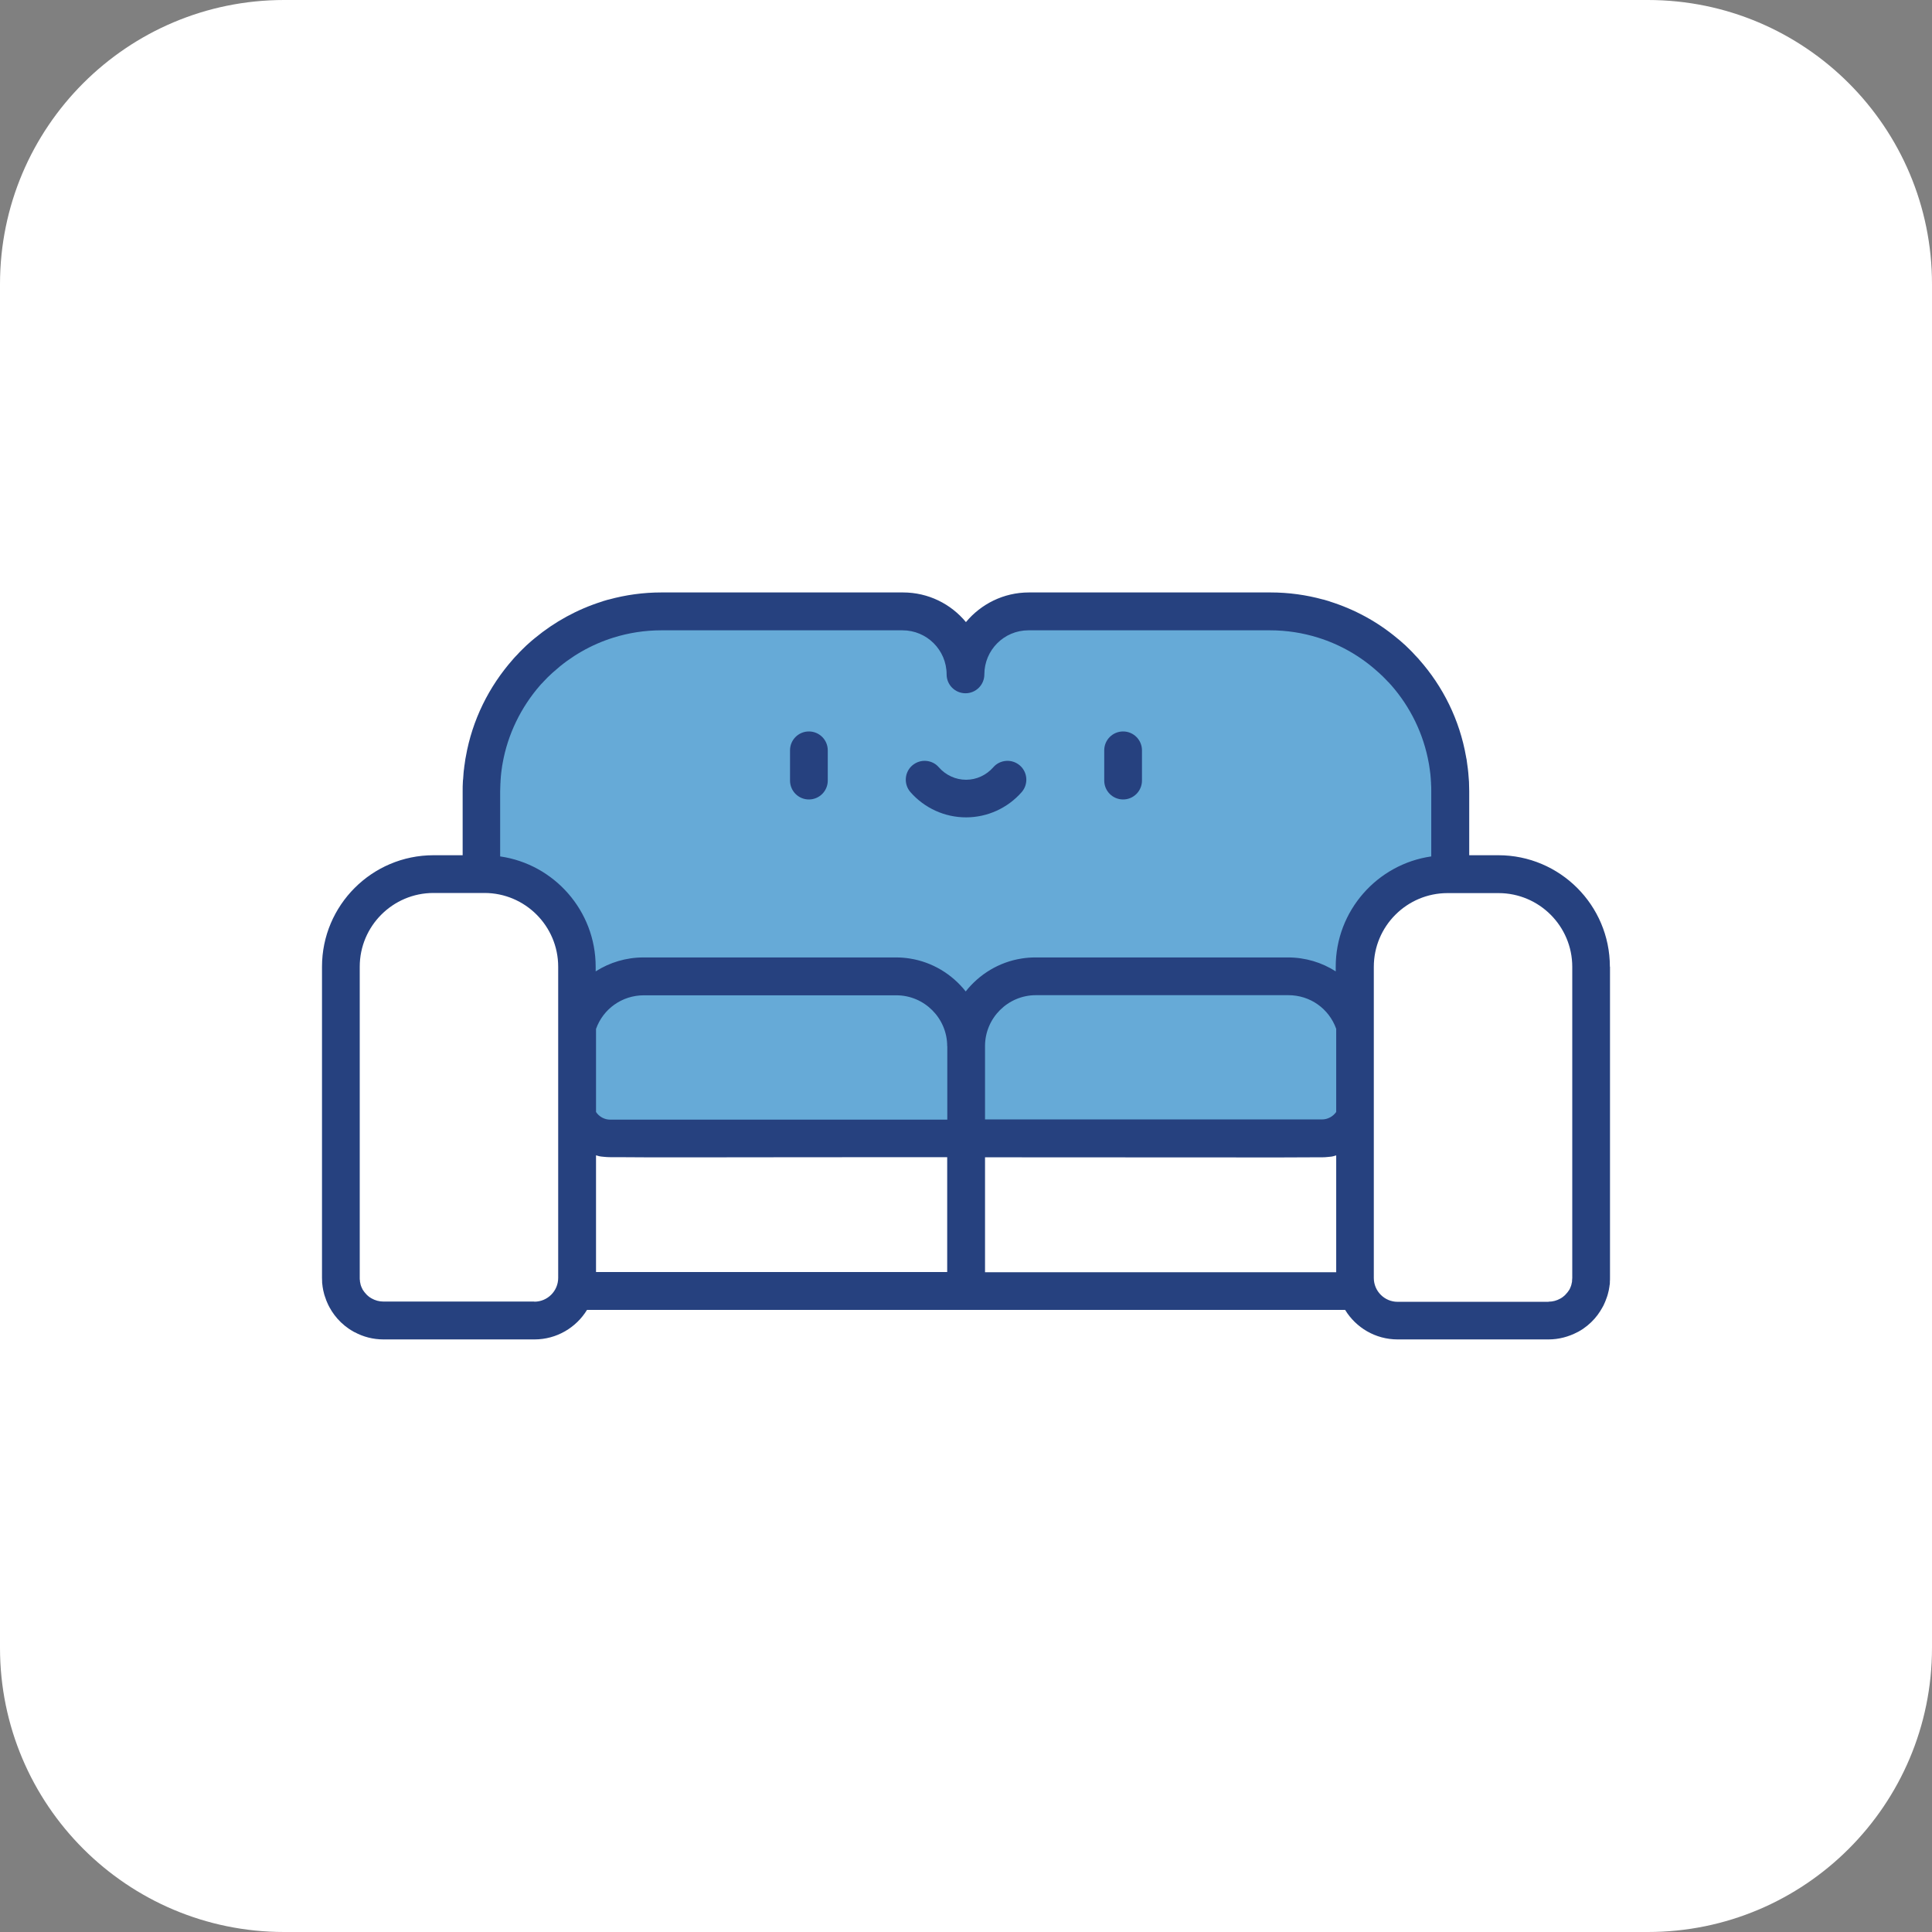
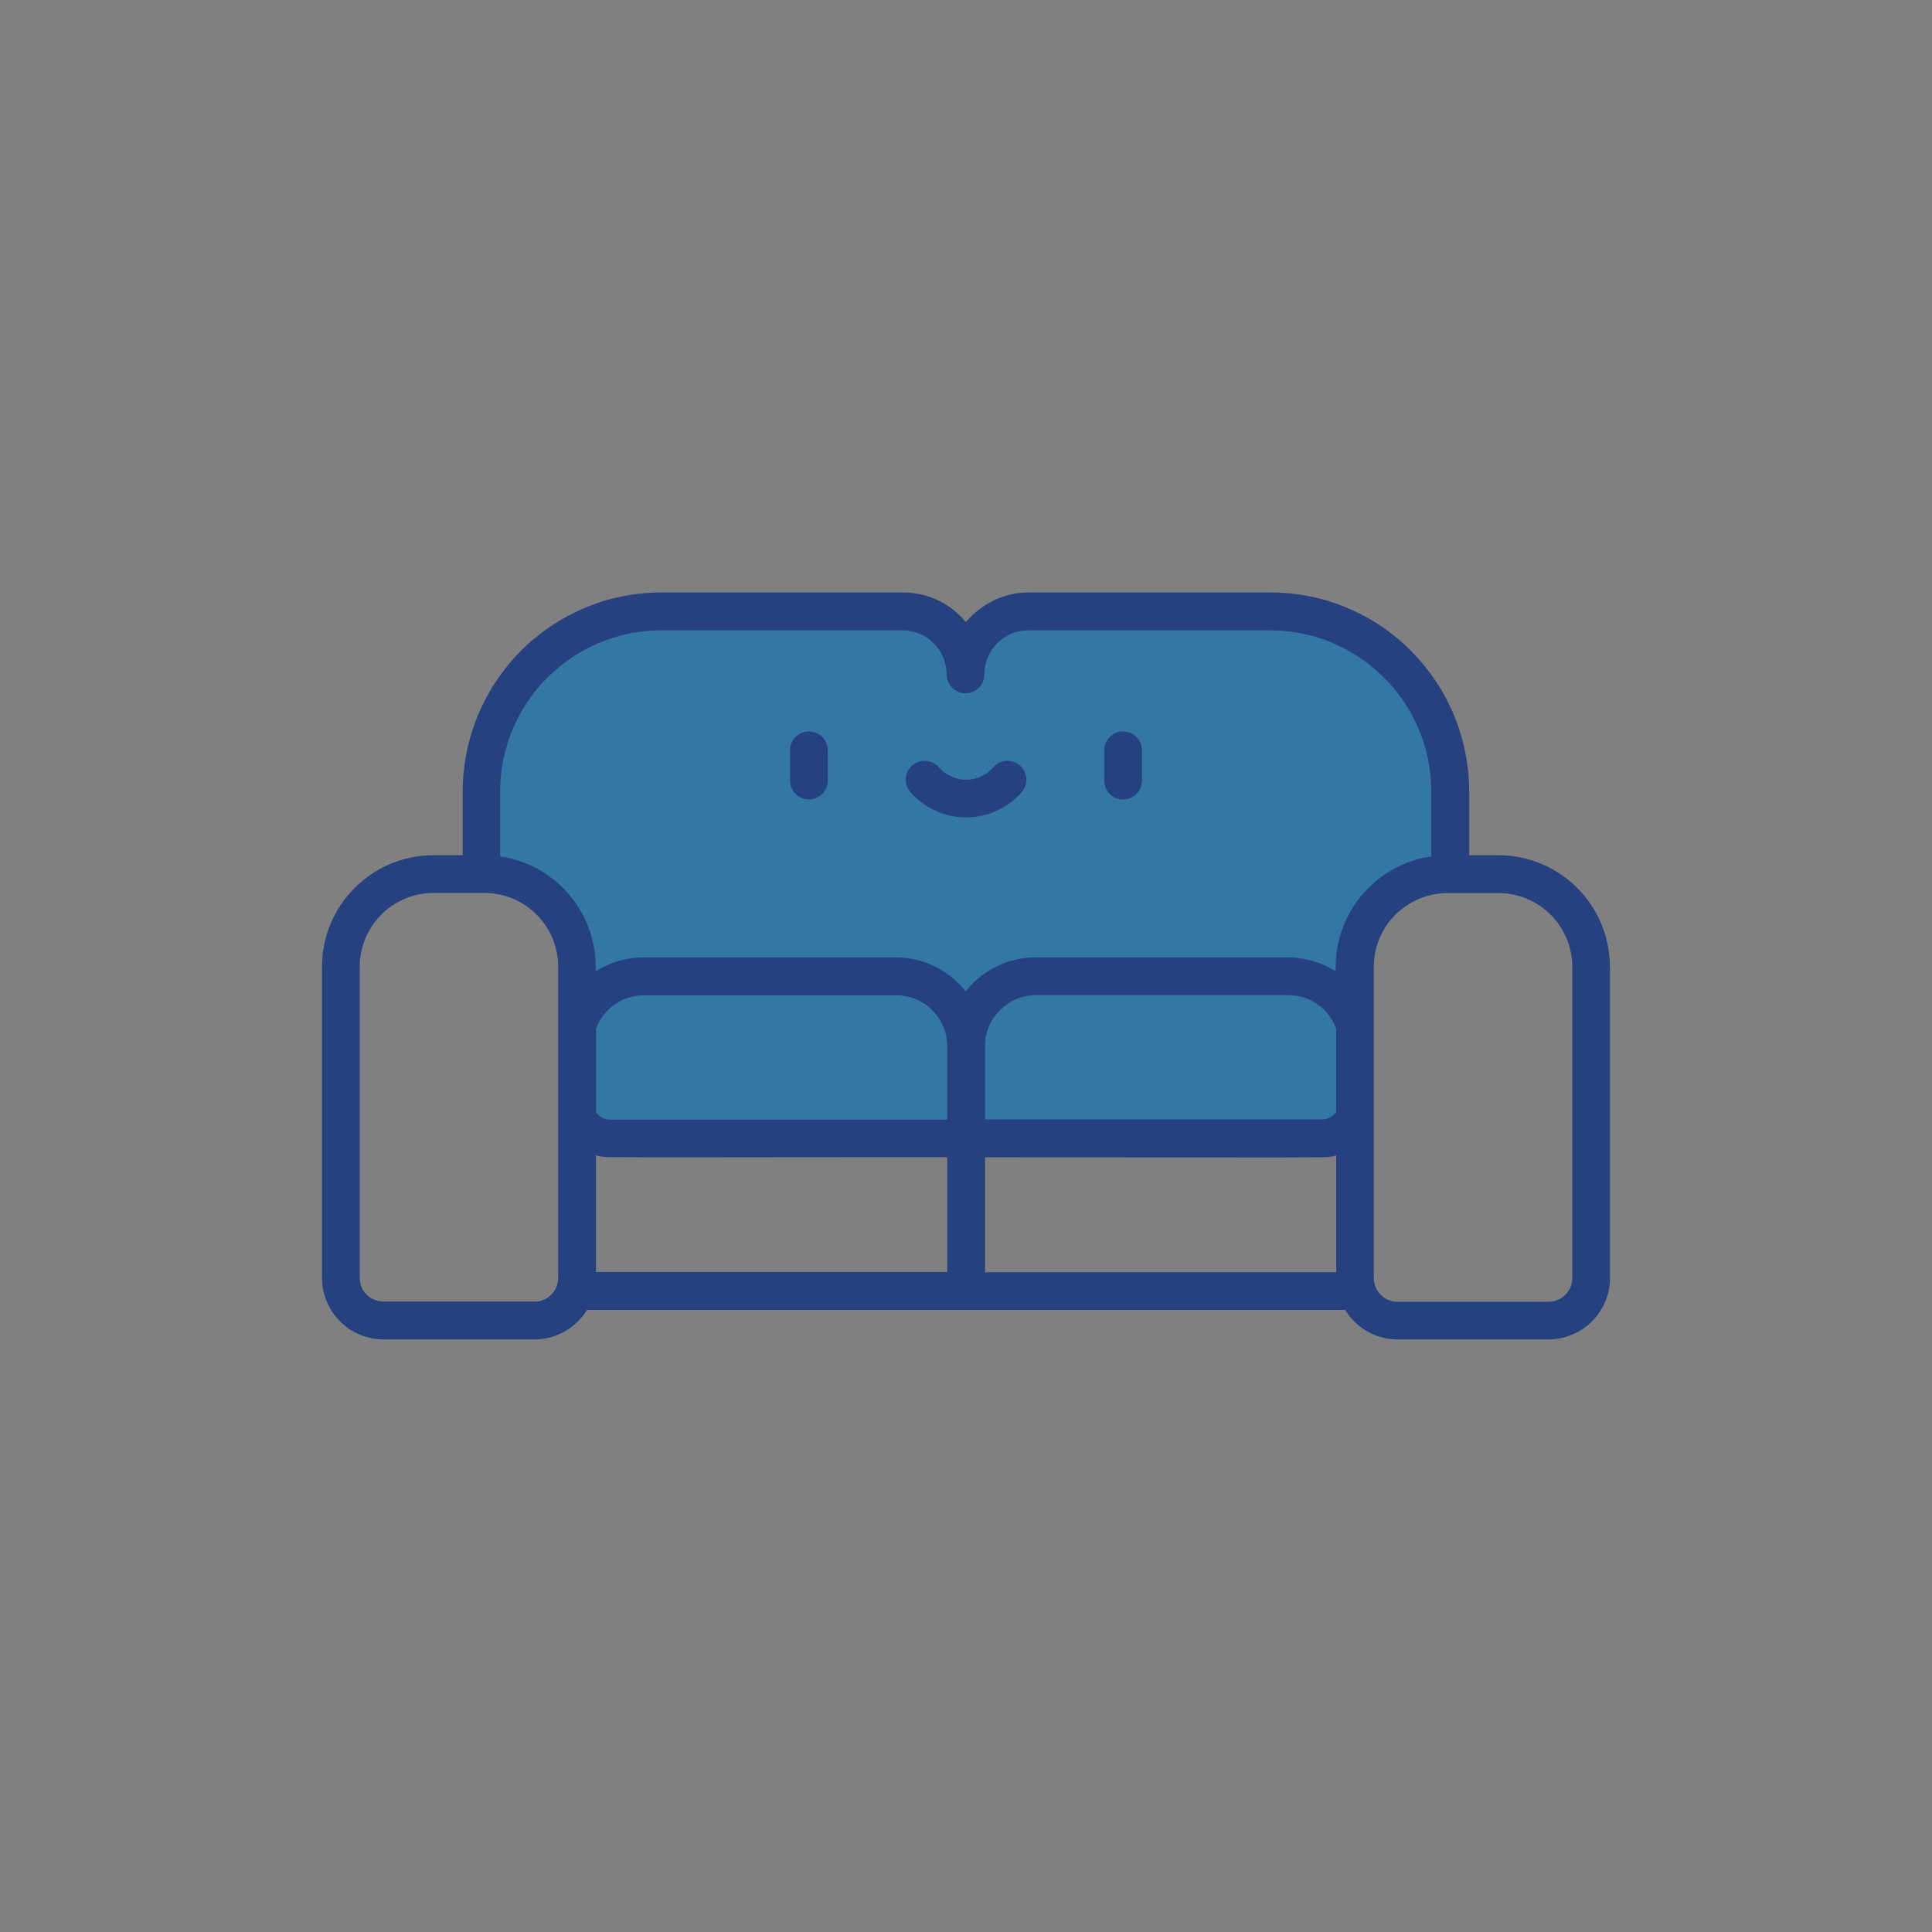
<svg xmlns="http://www.w3.org/2000/svg" fill="none" viewBox="0 0 60 60" height="60" width="60">
  <rect x="0" y="0" width="60" height="60" fill="#808080" stroke="none" />
-   <path fill="white" d="M0 8.824C0 3.95 3.95 0 8.824 0H51.176C56.05 0 60 3.95 60 8.824V51.176C60 56.05 56.05 60 51.176 60H8.824C3.95 60 0 56.05 0 51.176V8.824Z" />
  <g clip-path="url(#clip0_440_3242)">
    <path fill="#0071BC" d="M39.462 18.989H31.956C30.875 18.989 30.002 19.866 30.002 20.944C30.002 19.863 29.124 18.989 28.047 18.989H20.541C17.458 18.989 14.957 21.49 14.957 24.573V27.143L17.607 28.475L17.829 34.27C17.851 34.87 18.343 35.351 18.951 35.351H41.053C41.672 35.351 42.178 34.848 42.178 34.226V32.482C42.178 32.446 42.178 32.413 42.178 32.377L42.731 28.216L45.053 27.31V24.565C45.053 21.482 42.552 18.978 39.469 18.978L39.462 18.989Z" opacity="0.6" />
    <path fill="#26417F" d="M28.273 24.598C28.062 24.354 28.087 23.983 28.331 23.772C28.455 23.666 28.608 23.619 28.757 23.63C28.906 23.641 29.052 23.706 29.157 23.83C29.372 24.074 29.678 24.216 30.002 24.216C30.326 24.216 30.631 24.074 30.846 23.83C30.952 23.706 31.098 23.641 31.247 23.63C31.396 23.619 31.549 23.666 31.673 23.772C31.916 23.983 31.942 24.354 31.731 24.598C31.294 25.097 30.664 25.384 30.002 25.384C29.339 25.384 28.71 25.097 28.273 24.598ZM34.879 24.828C35.203 24.828 35.465 24.566 35.465 24.241V23.302C35.465 22.978 35.203 22.716 34.879 22.716C34.556 22.716 34.293 22.978 34.293 23.302V24.241C34.293 24.566 34.556 24.828 34.879 24.828ZM25.121 24.828C25.445 24.828 25.707 24.566 25.707 24.241V23.302C25.707 22.978 25.445 22.716 25.121 22.716C24.797 22.716 24.535 22.978 24.535 23.302V24.241C24.535 24.566 24.797 24.828 25.121 24.828ZM50 30.022V39.686C50 39.726 50 39.766 49.996 39.803C49.996 39.813 49.996 39.824 49.996 39.835C49.996 39.864 49.993 39.897 49.985 39.926C49.985 39.937 49.985 39.944 49.982 39.955C49.971 40.032 49.956 40.112 49.934 40.185C49.934 40.192 49.931 40.203 49.927 40.21C49.92 40.239 49.909 40.268 49.898 40.298C49.898 40.309 49.891 40.316 49.887 40.327C49.876 40.363 49.862 40.396 49.847 40.432C49.843 40.44 49.84 40.45 49.836 40.458C49.825 40.483 49.814 40.505 49.803 40.531C49.796 40.545 49.789 40.563 49.778 40.578C49.771 40.592 49.76 40.611 49.752 40.625C49.712 40.694 49.672 40.76 49.625 40.822C49.625 40.825 49.618 40.829 49.618 40.833C49.494 41 49.341 41.146 49.166 41.266C49.163 41.266 49.159 41.269 49.156 41.273C49.134 41.288 49.112 41.302 49.086 41.317C49.079 41.32 49.072 41.328 49.061 41.331C49.043 41.342 49.025 41.353 49.006 41.364C48.999 41.364 48.995 41.368 48.988 41.371C48.719 41.513 48.413 41.597 48.089 41.597H43.404C42.713 41.597 42.108 41.229 41.774 40.68H18.23C17.895 41.229 17.287 41.597 16.599 41.597H11.911C11.587 41.597 11.281 41.517 11.012 41.371C11.005 41.371 11.001 41.368 10.994 41.364C10.976 41.353 10.957 41.342 10.939 41.331C10.932 41.328 10.925 41.32 10.914 41.317C10.892 41.302 10.87 41.288 10.845 41.273C10.841 41.273 10.837 41.269 10.834 41.266C10.659 41.146 10.506 41 10.382 40.833C10.382 40.829 10.375 40.825 10.375 40.822C10.328 40.76 10.284 40.694 10.248 40.625C10.24 40.611 10.229 40.596 10.222 40.578C10.215 40.563 10.207 40.545 10.197 40.531C10.186 40.505 10.175 40.483 10.164 40.458C10.16 40.45 10.156 40.44 10.153 40.432C10.138 40.4 10.124 40.363 10.113 40.327C10.113 40.316 10.106 40.309 10.102 40.298C10.091 40.268 10.084 40.239 10.073 40.21C10.073 40.203 10.069 40.192 10.066 40.185C10.044 40.108 10.029 40.032 10.018 39.955C10.018 39.944 10.018 39.937 10.015 39.926C10.011 39.897 10.007 39.864 10.004 39.835C10.004 39.824 10.004 39.813 10.004 39.803C10.004 39.763 10 39.726 10 39.686V30.022C10 28.114 11.551 26.56 13.462 26.56H14.368V24.573C14.368 24.474 14.368 24.376 14.375 24.278C14.375 24.249 14.379 24.22 14.383 24.191C14.386 24.125 14.39 24.063 14.397 23.998C14.401 23.954 14.404 23.914 14.412 23.87C14.415 23.823 14.423 23.776 14.43 23.732C14.437 23.681 14.444 23.626 14.452 23.575C14.455 23.55 14.459 23.528 14.466 23.503C14.666 22.356 15.187 21.319 15.926 20.481C15.93 20.474 15.937 20.471 15.941 20.463C15.977 20.419 16.017 20.38 16.057 20.339C16.082 20.31 16.112 20.281 16.137 20.252C16.166 20.223 16.199 20.19 16.228 20.161C16.268 20.121 16.312 20.081 16.352 20.041C16.374 20.023 16.395 20.001 16.417 19.983C16.483 19.924 16.548 19.866 16.617 19.812C17.222 19.313 17.924 18.924 18.7 18.68C18.707 18.68 18.714 18.676 18.718 18.672C18.765 18.658 18.812 18.643 18.863 18.629C18.878 18.625 18.896 18.621 18.911 18.618C19.431 18.476 19.974 18.399 20.538 18.399H28.044C28.83 18.399 29.532 18.756 29.998 19.32C30.464 18.76 31.167 18.399 31.953 18.399H39.459C40.023 18.399 40.569 18.476 41.086 18.618C41.1 18.618 41.118 18.625 41.133 18.629C41.18 18.643 41.228 18.658 41.279 18.672C41.286 18.672 41.293 18.676 41.297 18.68C42.072 18.924 42.775 19.309 43.379 19.812C43.448 19.866 43.514 19.924 43.579 19.983C43.601 20.001 43.623 20.023 43.645 20.041C43.688 20.081 43.728 20.121 43.768 20.161C43.797 20.19 43.83 20.223 43.859 20.252C43.888 20.281 43.914 20.31 43.939 20.339C43.979 20.38 44.016 20.423 44.056 20.463C44.059 20.471 44.067 20.474 44.07 20.481C44.813 21.319 45.33 22.356 45.53 23.503C45.534 23.528 45.537 23.55 45.545 23.575C45.552 23.626 45.559 23.681 45.566 23.732C45.574 23.779 45.577 23.823 45.585 23.87C45.588 23.914 45.596 23.954 45.599 23.998C45.606 24.059 45.61 24.125 45.614 24.191C45.614 24.22 45.617 24.249 45.621 24.278C45.625 24.376 45.628 24.474 45.628 24.573V26.56H46.535C48.442 26.56 49.996 28.111 49.996 30.022H50ZM20.538 19.575C20.021 19.575 19.522 19.655 19.053 19.801C18.354 20.019 17.72 20.387 17.193 20.864C17.182 20.875 17.167 20.885 17.156 20.896C17.116 20.933 17.076 20.973 17.036 21.009C17.014 21.027 16.996 21.049 16.974 21.071C16.945 21.1 16.92 21.129 16.89 21.158C16.865 21.188 16.836 21.217 16.81 21.242C16.799 21.257 16.789 21.268 16.774 21.282C16.181 21.963 15.769 22.8 15.609 23.706C15.609 23.725 15.602 23.743 15.598 23.765C15.591 23.808 15.584 23.852 15.58 23.892C15.576 23.928 15.569 23.965 15.566 24.001C15.562 24.038 15.558 24.07 15.555 24.107C15.551 24.158 15.547 24.209 15.544 24.26C15.544 24.285 15.544 24.311 15.54 24.336C15.536 24.416 15.533 24.493 15.533 24.573V26.597C17.207 26.837 18.499 28.282 18.499 30.022V30.167C18.933 29.891 19.442 29.734 19.985 29.734H27.825C27.971 29.734 28.113 29.745 28.251 29.767C28.953 29.876 29.569 30.255 29.991 30.79C30.413 30.255 31.028 29.876 31.731 29.767C31.869 29.745 32.011 29.734 32.157 29.734H39.997C40.54 29.734 41.053 29.891 41.482 30.167V30.022C41.482 28.282 42.775 26.837 44.449 26.597V24.573C44.449 24.493 44.449 24.413 44.442 24.336C44.442 24.311 44.442 24.285 44.438 24.26C44.438 24.209 44.431 24.158 44.427 24.107C44.427 24.07 44.42 24.038 44.416 24.001C44.413 23.965 44.409 23.928 44.402 23.892C44.394 23.848 44.391 23.805 44.383 23.765C44.383 23.747 44.376 23.728 44.373 23.706C44.212 22.796 43.801 21.959 43.208 21.282C43.197 21.268 43.186 21.257 43.171 21.242C43.146 21.213 43.12 21.184 43.091 21.158C43.066 21.129 43.037 21.1 43.008 21.071C42.989 21.049 42.968 21.031 42.946 21.009C42.906 20.969 42.866 20.933 42.826 20.896C42.815 20.885 42.8 20.875 42.789 20.864C42.258 20.383 41.628 20.019 40.929 19.801C40.46 19.655 39.961 19.575 39.444 19.575H31.938C31.181 19.575 30.57 20.19 30.57 20.944C30.57 21.268 30.308 21.53 29.984 21.53C29.66 21.53 29.398 21.268 29.398 20.944C29.398 20.186 28.782 19.575 28.029 19.575H20.523H20.538ZM41.497 34.532V31.951C41.271 31.321 40.685 30.906 40.012 30.906H32.171C31.301 30.906 30.591 31.616 30.591 32.486V34.765H41.056C41.235 34.765 41.399 34.674 41.501 34.528L41.497 34.532ZM29.416 32.49C29.416 31.62 28.706 30.91 27.836 30.91H19.995C19.322 30.91 18.732 31.329 18.51 31.955V34.535C18.609 34.681 18.772 34.772 18.954 34.772H29.419V32.493L29.416 32.49ZM16.596 40.425C17.003 40.425 17.335 40.094 17.335 39.686V30.022C17.335 28.759 16.308 27.732 15.045 27.732H13.462C12.199 27.732 11.172 28.759 11.172 30.022V39.686C11.172 39.715 11.172 39.748 11.179 39.777C11.179 39.784 11.179 39.792 11.179 39.799C11.183 39.824 11.187 39.846 11.194 39.868C11.194 39.875 11.194 39.883 11.198 39.89C11.205 39.919 11.216 39.948 11.227 39.974C11.238 39.999 11.252 40.025 11.263 40.05C11.267 40.057 11.274 40.065 11.278 40.072C11.289 40.09 11.3 40.105 11.314 40.123C11.321 40.13 11.325 40.137 11.332 40.145C11.35 40.166 11.369 40.185 11.387 40.207C11.394 40.214 11.401 40.221 11.409 40.228C11.423 40.243 11.438 40.254 11.452 40.265C11.46 40.272 11.471 40.279 11.482 40.287C11.5 40.301 11.518 40.312 11.54 40.323C11.649 40.385 11.773 40.421 11.907 40.421H16.592L16.596 40.425ZM29.416 39.508V35.937C22.532 35.937 20.108 35.951 19.191 35.937C19.111 35.937 19.031 35.937 18.951 35.937C18.885 35.937 18.82 35.933 18.754 35.926C18.605 35.915 18.59 35.9 18.51 35.879V39.504H29.419L29.416 39.508ZM41.497 39.508V35.882C41.417 35.904 41.399 35.919 41.253 35.929C41.188 35.937 41.122 35.941 41.056 35.941C40.976 35.941 40.896 35.941 40.816 35.941C39.899 35.951 37.475 35.941 30.591 35.941V39.511H41.501L41.497 39.508ZM48.093 40.425C48.227 40.425 48.351 40.389 48.46 40.327C48.478 40.316 48.5 40.305 48.519 40.29C48.529 40.283 48.537 40.276 48.548 40.268C48.562 40.258 48.577 40.243 48.591 40.232C48.599 40.225 48.606 40.218 48.613 40.21C48.631 40.192 48.65 40.17 48.668 40.148C48.675 40.141 48.679 40.134 48.686 40.127C48.697 40.108 48.711 40.094 48.722 40.075C48.726 40.068 48.733 40.061 48.737 40.054C48.752 40.028 48.762 40.006 48.773 39.977C48.784 39.948 48.795 39.923 48.802 39.894C48.802 39.886 48.802 39.879 48.806 39.872C48.813 39.85 48.817 39.824 48.821 39.803C48.821 39.795 48.821 39.788 48.821 39.781C48.824 39.752 48.828 39.719 48.828 39.69V30.026C48.828 28.762 47.801 27.736 46.538 27.736H44.955C43.692 27.736 42.665 28.762 42.665 30.026V39.69C42.665 40.097 42.997 40.429 43.404 40.429H48.089L48.093 40.425Z" />
  </g>
  <defs>
    <clipPath id="clip0_440_3242">
      <rect transform="translate(10 18.403)" fill="white" height="23.194" width="40" />
    </clipPath>
  </defs>
</svg>